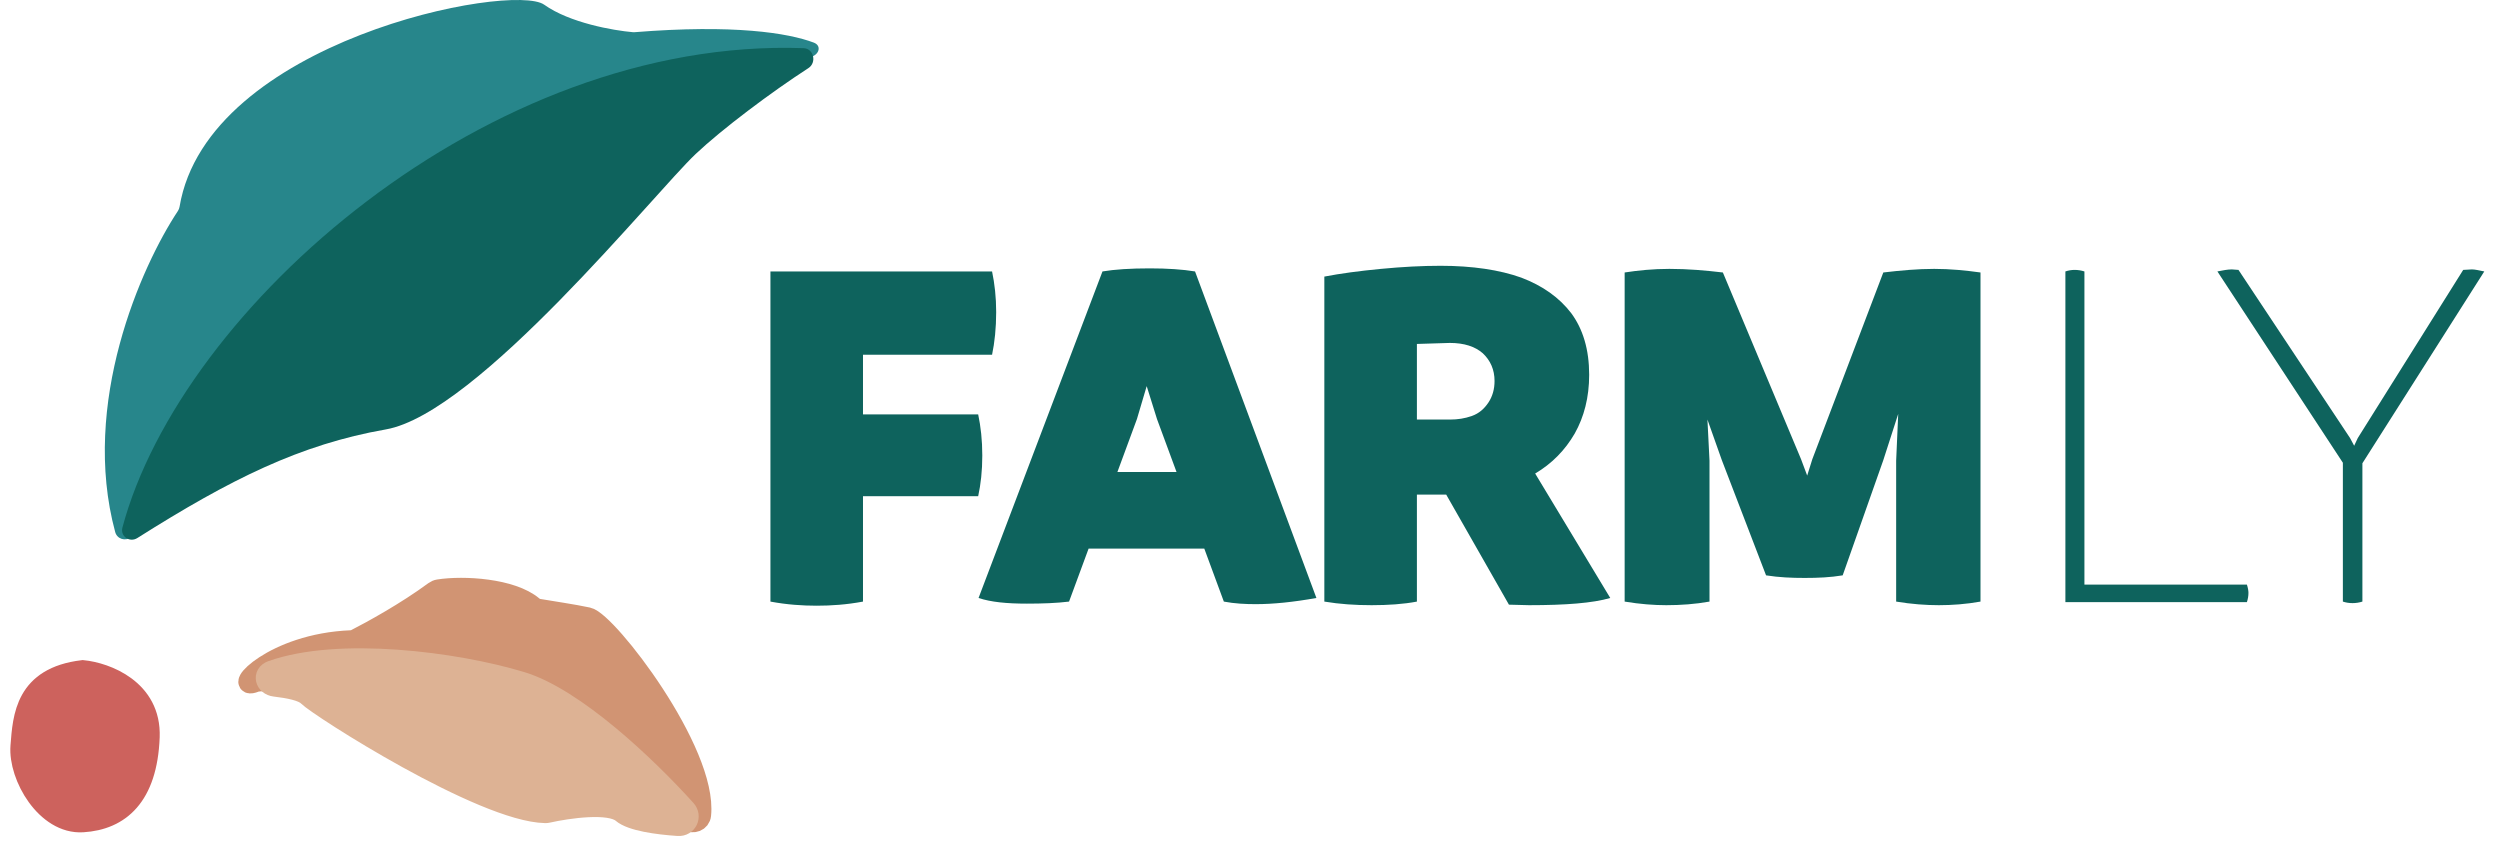
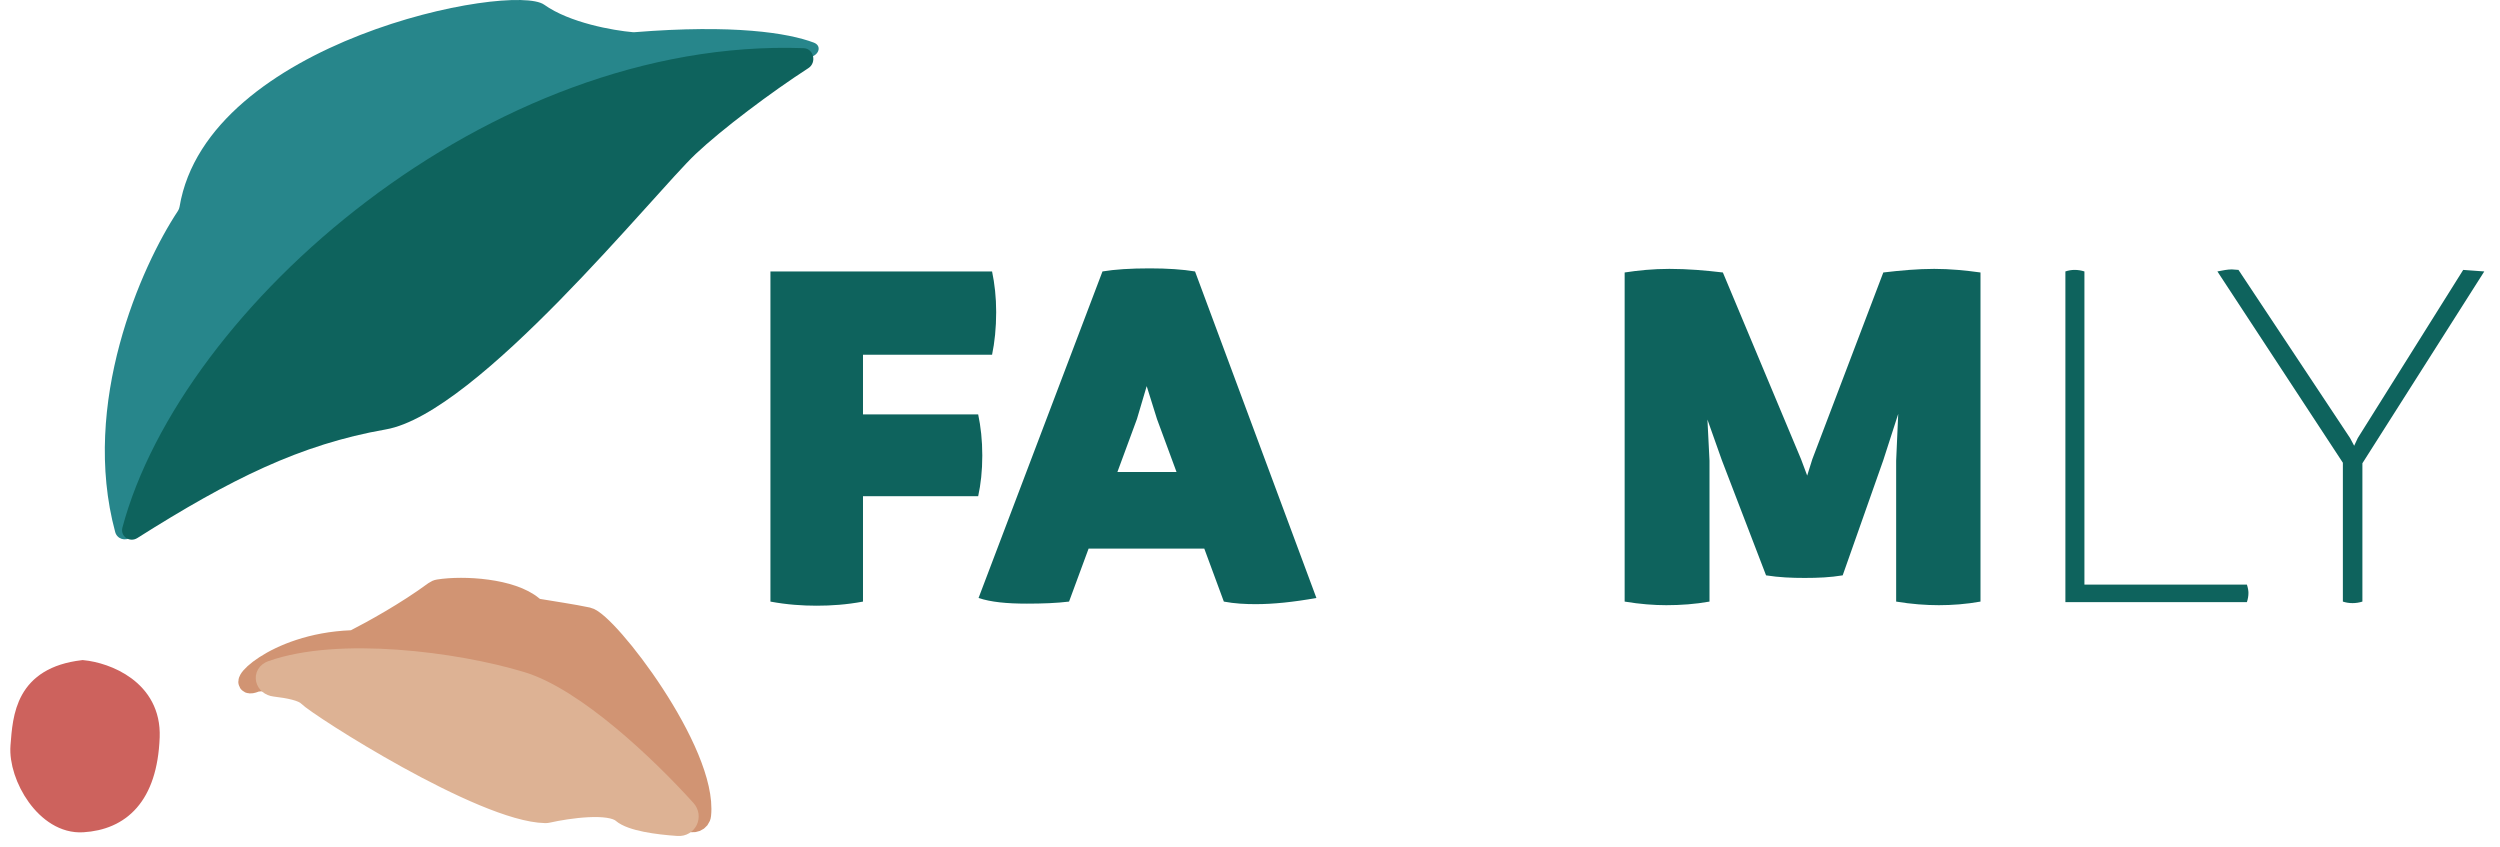
<svg xmlns="http://www.w3.org/2000/svg" width="121" height="41" viewBox="0 0 121 41" fill="none">
  <path d="M7.229 35.672C7.318 33.361 5.118 32.561 4.006 32.45C1.229 32.783 1.118 34.672 1.006 36.117C0.895 37.561 2.229 39.895 4.006 39.783C5.784 39.672 7.118 38.561 7.229 35.672Z" fill="#CD625D" stroke="#CD625D" />
  <path d="M39.264 2.752C33.449 4.546 15.552 18.45 6.342 25.993C6.07 26.215 5.667 26.09 5.575 25.75C3.896 19.529 6.82 12.912 8.612 10.209C8.653 10.147 8.679 10.078 8.691 10.005C10.034 1.979 24.792 -0.878 26.34 0.228C27.567 1.105 29.688 1.477 30.634 1.558C30.661 1.561 30.688 1.56 30.714 1.558C35.507 1.173 38.144 1.593 39.387 2.062C39.771 2.207 39.656 2.632 39.264 2.752Z" fill="#27868B" />
  <path d="M38.892 2.331C23.666 1.79 8.77 14.874 5.925 25.535C5.812 25.959 6.276 26.276 6.647 26.041C11.145 23.199 14.525 21.51 18.673 20.784C23.118 20.006 31.673 9.34 33.673 7.451C34.94 6.255 37.318 4.466 39.125 3.298C39.541 3.029 39.388 2.348 38.892 2.331Z" fill="#0E635D" />
  <path d="M25.408 35.157L33.284 39.717C33.548 39.87 33.886 39.749 33.917 39.446C34.24 36.377 29.383 30.098 28.451 29.895C27.73 29.739 26.645 29.584 26.046 29.479C25.947 29.461 25.859 29.412 25.782 29.347C24.764 28.491 22.442 28.351 21.232 28.542C21.156 28.554 21.086 28.586 21.024 28.631C19.675 29.628 17.986 30.556 17.209 30.951C17.144 30.984 17.072 31.001 16.999 31.004C13.184 31.156 11.239 33.447 12.34 33.007C13.223 32.653 21.274 34.245 25.264 35.102C25.316 35.112 25.363 35.131 25.408 35.157Z" fill="#D19473" stroke="#D19473" />
  <path d="M14.895 33.673C14.651 33.429 13.978 33.294 13.306 33.217C12.837 33.163 12.707 32.63 13.152 32.472C16.39 31.319 22.034 32.039 25.229 33.007C27.805 33.787 31.279 37.078 33.191 39.197C33.474 39.511 33.247 39.991 32.825 39.962C31.801 39.894 30.561 39.72 30.117 39.34C29.507 38.816 27.491 39.106 26.506 39.327C26.469 39.336 26.434 39.34 26.396 39.339C23.355 39.279 15.447 34.225 14.895 33.673Z" fill="#DDB294" stroke="#DDB294" />
  <path d="M48.016 17.17C48.141 16.573 48.215 15.876 48.215 15.104C48.215 14.383 48.141 13.735 48.016 13.138H37.289V29.117C38.086 29.266 38.832 29.316 39.529 29.316C40.226 29.316 40.973 29.266 41.769 29.117V24.015H47.344C47.469 23.442 47.543 22.795 47.543 22.048C47.543 21.302 47.469 20.654 47.344 20.057H41.769V17.17H48.016Z" fill="#0E635D" />
  <path d="M57.84 13.138C57.243 13.039 56.496 12.989 55.65 12.989C54.704 12.989 53.957 13.039 53.36 13.138L47.362 28.942C47.959 29.142 48.731 29.216 49.701 29.216C50.448 29.216 51.145 29.191 51.742 29.117L52.688 26.553H58.288L59.234 29.117C59.756 29.216 60.279 29.241 60.777 29.241C61.623 29.241 62.594 29.142 63.714 28.942L57.84 13.138ZM54.082 22.845L55.028 20.281L55.5 18.688L55.998 20.281L56.944 22.845H54.082Z" fill="#0E635D" />
-   <path d="M74.302 22.919C75.099 22.447 75.746 21.799 76.219 20.978C76.667 20.182 76.916 19.236 76.916 18.141C76.916 16.921 76.617 15.926 76.045 15.154C75.472 14.407 74.676 13.835 73.63 13.437C72.585 13.063 71.266 12.864 69.723 12.864C68.827 12.864 67.881 12.914 66.836 13.014C65.79 13.113 64.87 13.238 64.098 13.387V29.117C64.845 29.241 65.591 29.291 66.388 29.291C67.184 29.291 67.931 29.241 68.578 29.117V23.94H69.997L73.033 29.266L74.004 29.291C75.771 29.291 77.09 29.191 77.936 28.942L74.302 22.919ZM68.578 16.647L70.171 16.598C70.868 16.598 71.391 16.772 71.764 17.095C72.137 17.444 72.336 17.892 72.336 18.439C72.336 18.838 72.237 19.186 72.038 19.485C71.838 19.783 71.59 20.007 71.241 20.132C70.893 20.256 70.544 20.306 70.196 20.306H68.578V16.647Z" fill="#0E635D" />
  <path d="M93.616 13.014C92.82 13.014 91.998 13.088 91.152 13.188L87.717 22.223L87.468 23.019L87.17 22.223L83.387 13.188C82.54 13.088 81.694 13.014 80.798 13.014C80.002 13.014 79.28 13.088 78.633 13.188V29.117C79.379 29.241 80.052 29.291 80.649 29.291C81.346 29.291 82.043 29.241 82.74 29.117V22.297L82.64 20.306L83.337 22.272L85.477 27.847C86.1 27.947 86.722 27.972 87.344 27.972C87.991 27.972 88.588 27.947 89.186 27.847L91.152 22.272L91.874 20.032L91.774 22.297V29.117C92.521 29.241 93.218 29.291 93.84 29.291C94.487 29.291 95.159 29.241 95.856 29.117V13.188C95.134 13.088 94.388 13.014 93.616 13.014Z" fill="#0E635D" />
  <path d="M108.75 28.295H100.886V13.138C100.736 13.088 100.562 13.063 100.413 13.063C100.263 13.063 100.114 13.088 99.965 13.138V29.142H108.75C108.8 28.992 108.825 28.843 108.825 28.694C108.825 28.594 108.8 28.445 108.75 28.295Z" fill="#0E635D" />
-   <path d="M120.239 13.138C119.99 13.088 119.791 13.039 119.642 13.039L119.219 13.063L114.116 21.202L113.942 21.575L113.743 21.202L108.342 13.063L108.019 13.039C107.819 13.039 107.571 13.088 107.322 13.138L113.395 22.397V29.117C113.544 29.166 113.693 29.191 113.867 29.191C114.017 29.191 114.191 29.166 114.34 29.117V22.422L120.239 13.138Z" fill="#0E635D" />
+   <path d="M120.239 13.138L119.219 13.063L114.116 21.202L113.942 21.575L113.743 21.202L108.342 13.063L108.019 13.039C107.819 13.039 107.571 13.088 107.322 13.138L113.395 22.397V29.117C113.544 29.166 113.693 29.191 113.867 29.191C114.017 29.191 114.191 29.166 114.34 29.117V22.422L120.239 13.138Z" fill="#0E635D" />
</svg>